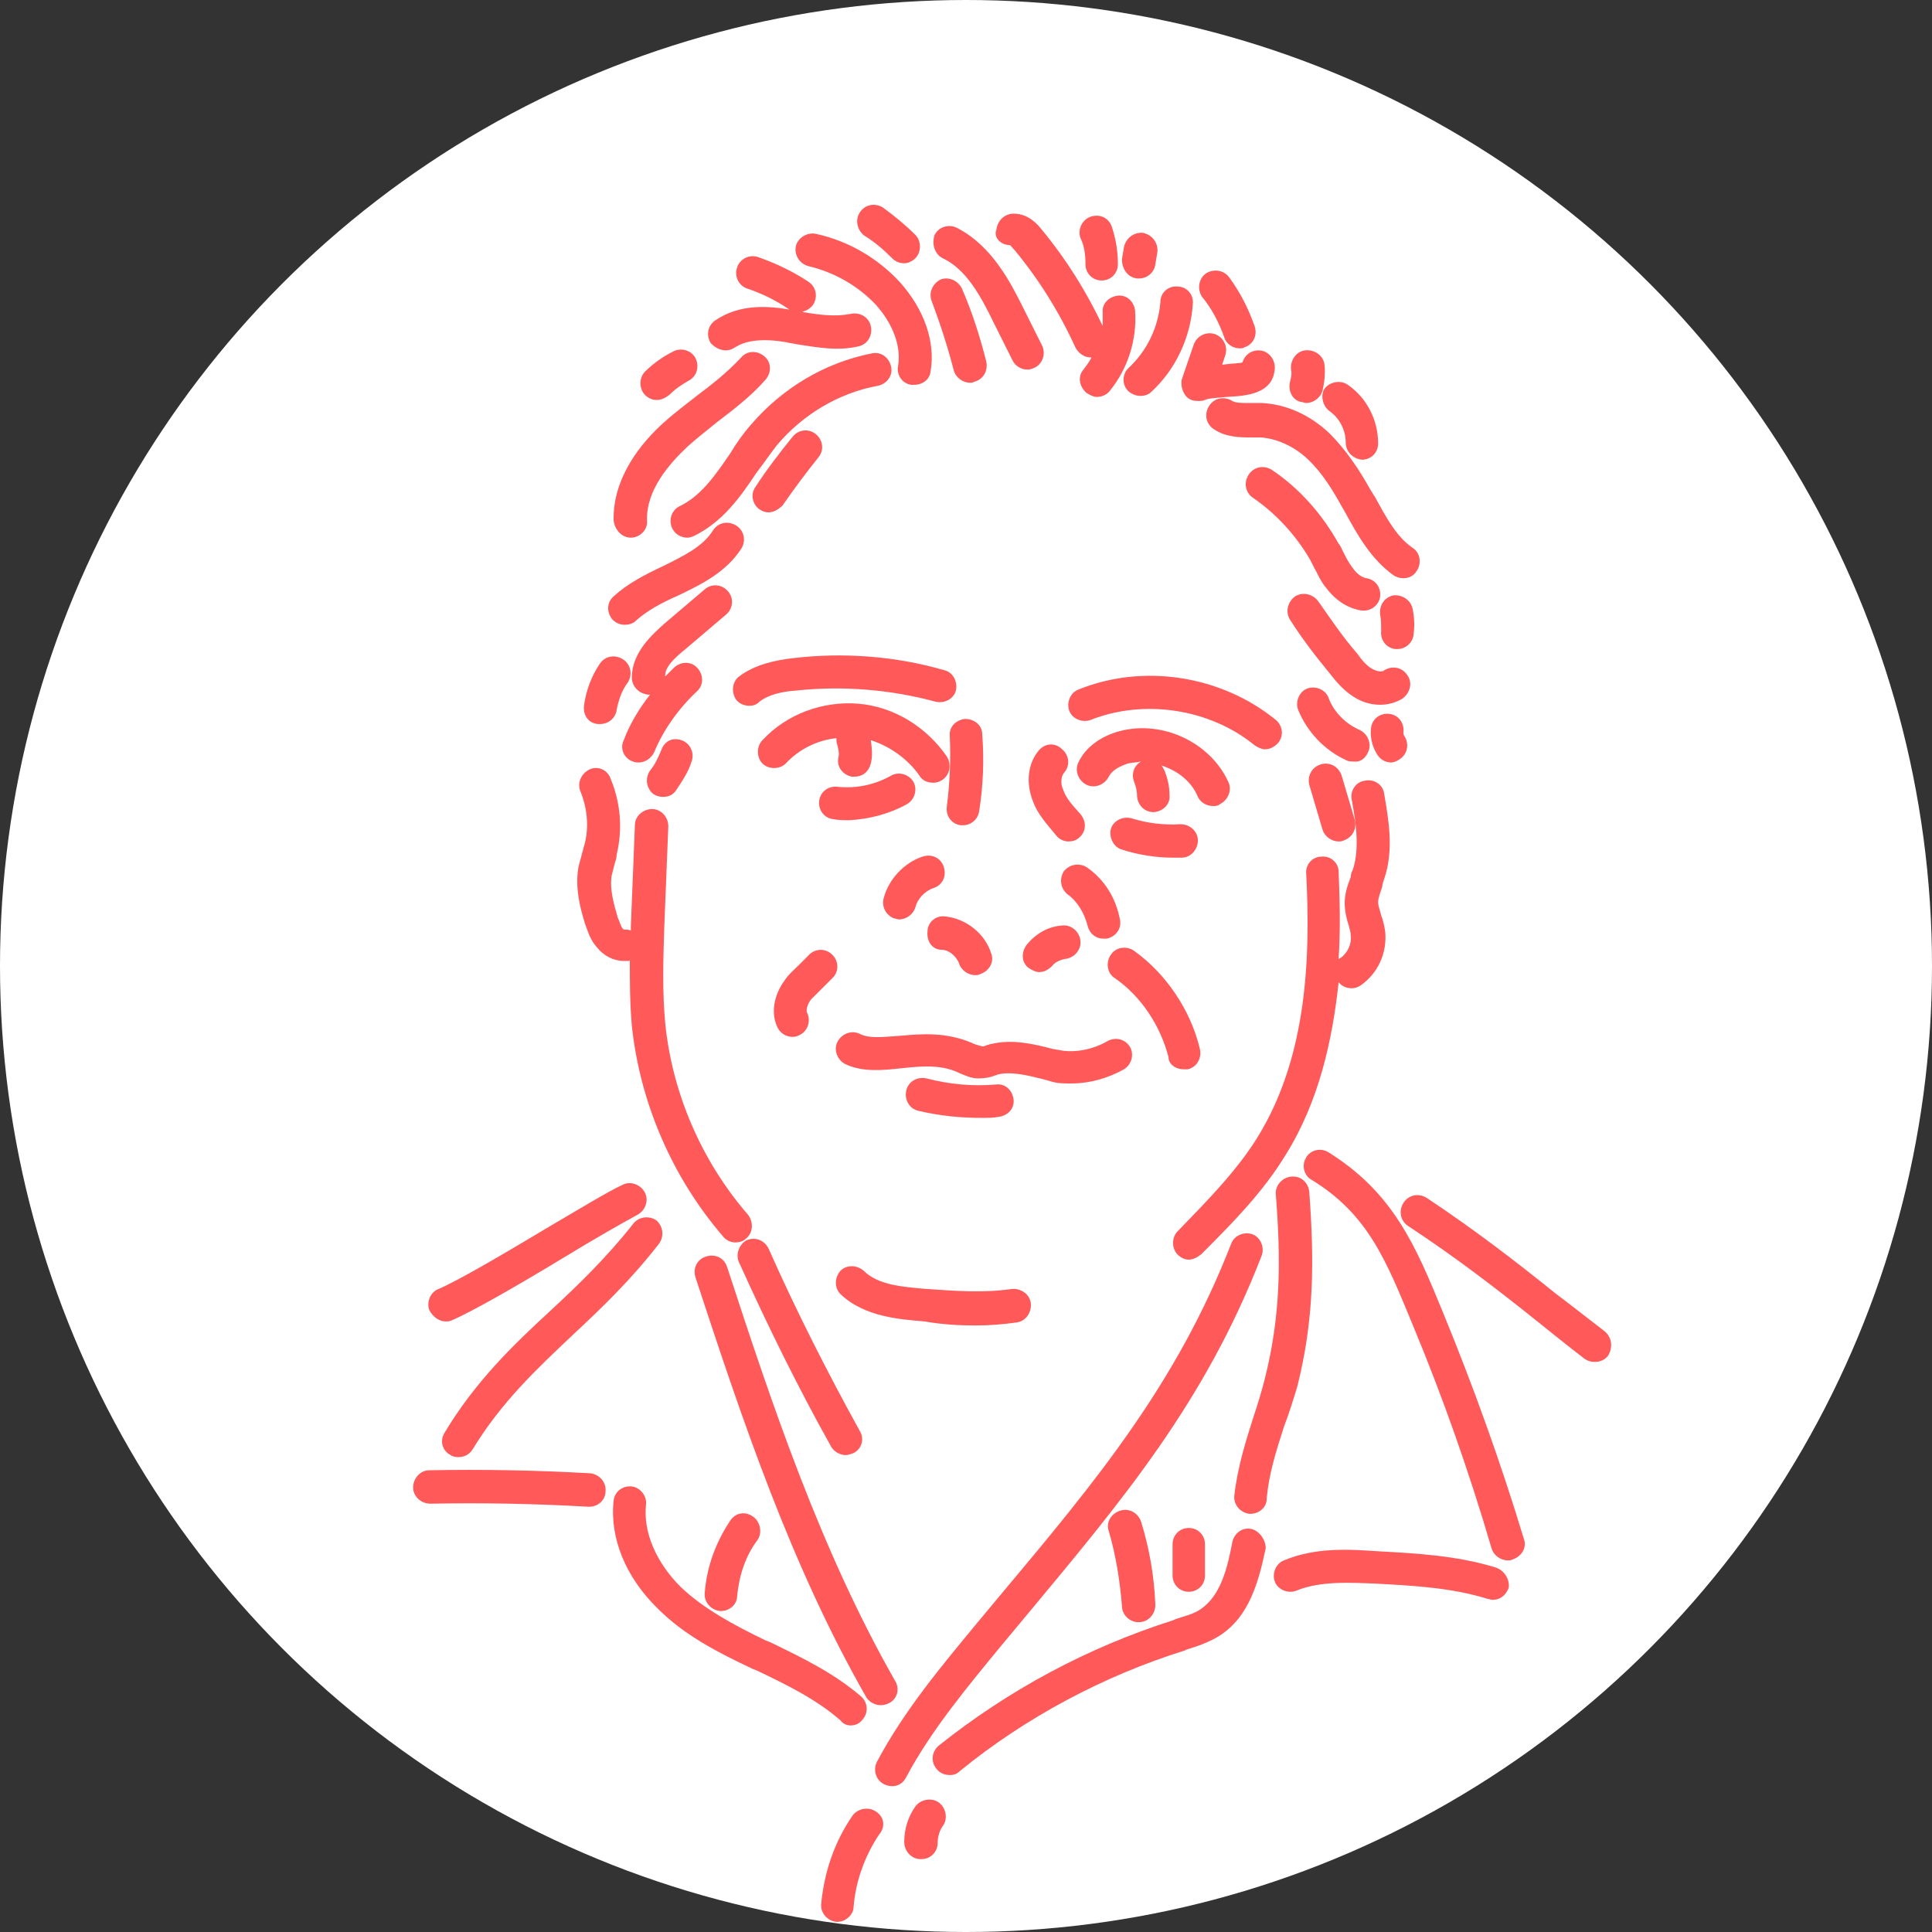
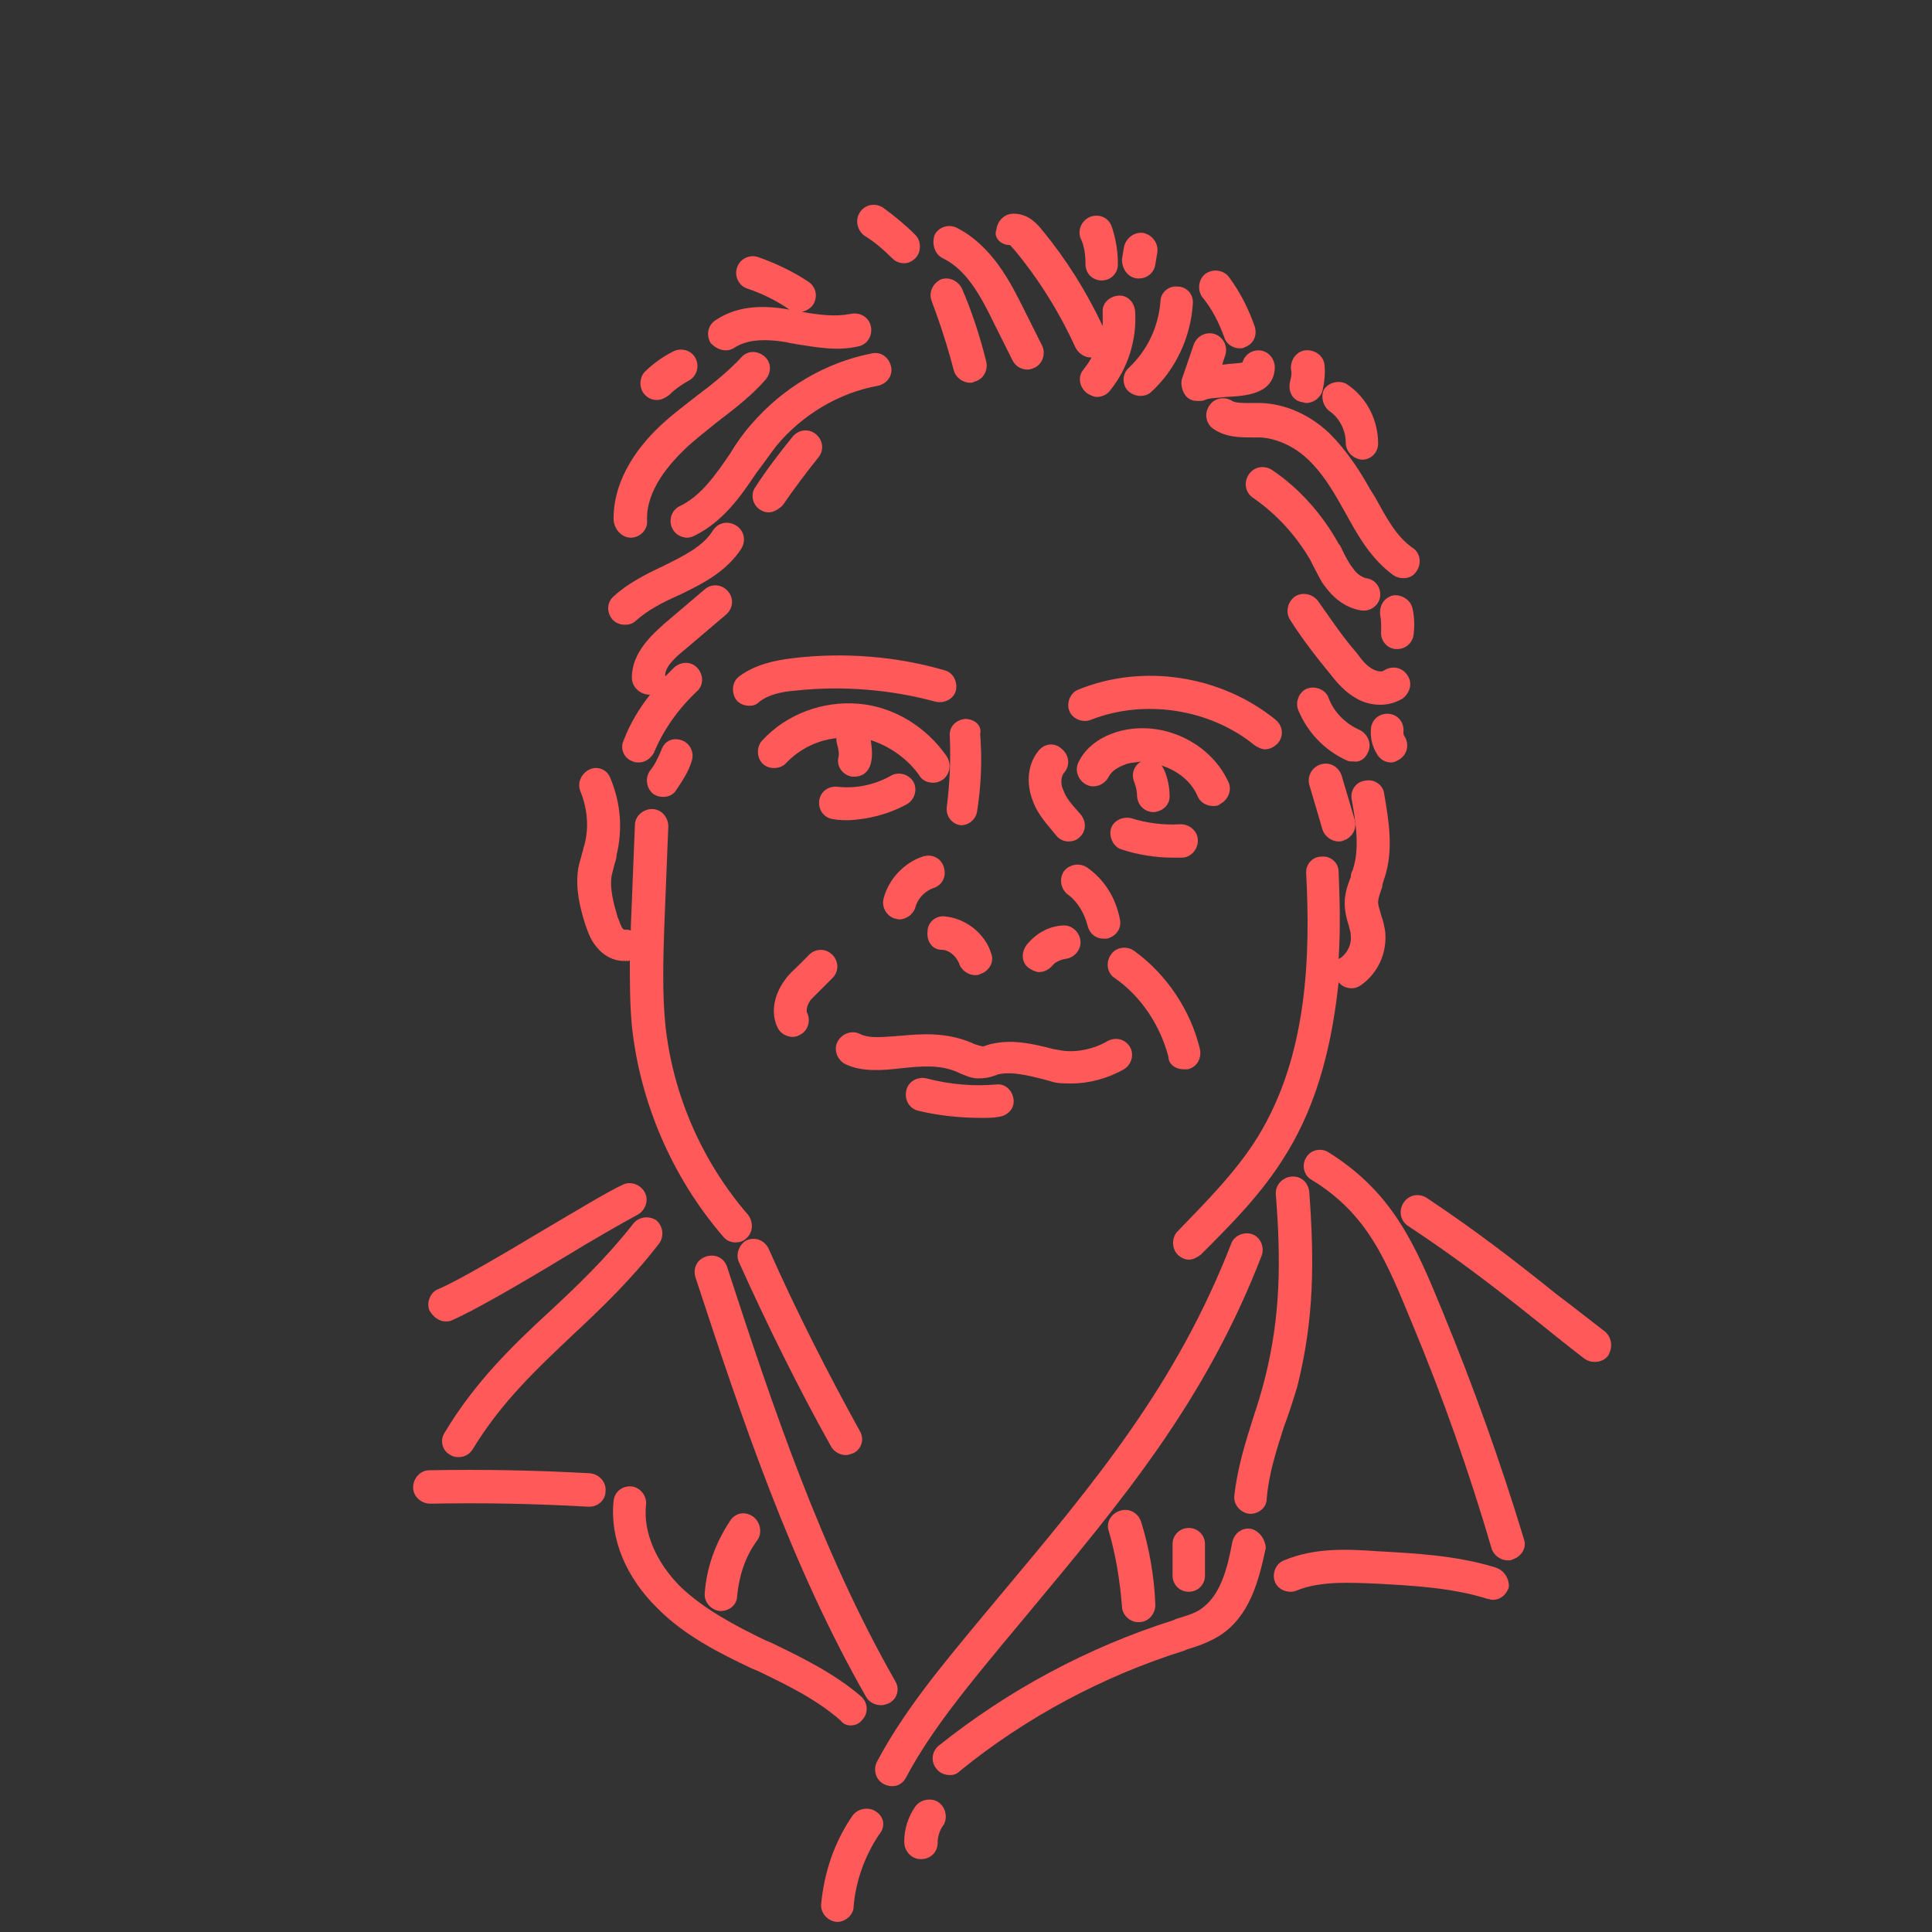
<svg xmlns="http://www.w3.org/2000/svg" version="1.1" id="Layer_1" x="0px" y="0px" viewBox="0 0 190.8 190.8" style="enable-background:new 0 0 190.8 190.8;" xml:space="preserve">
  <rect x="0" y="0" width="190.8" height="190.8" fill="#333333" stroke="none" />
  <style type="text/css">
	.st0{fill:#FFFFFF;}
	.st1{fill:#FF595A;}
</style>
-   <circle class="st0" cx="95.4" cy="95.4" r="95.4" />
  <g>
    <path class="st1" d="M76.7,44c2.5-3,6.1-5.2,10-5.9c0.9-0.2,1.5-1,1.3-1.9c-0.2-0.9-1-1.5-1.9-1.3c-4.6,0.9-8.8,3.4-11.9,7   c-0.8,0.9-1.5,1.9-2.1,2.9C70.6,47,69.2,49,67.1,50c-0.8,0.4-1.1,1.4-0.7,2.2c0.3,0.6,0.9,0.9,1.5,0.9c0.2,0,0.5-0.1,0.7-0.2   c2.8-1.4,4.5-3.8,6.1-6.2C75.4,45.8,76,44.9,76.7,44z" />
    <path class="st1" d="M61.7,61.7c0.4,0,0.8-0.1,1.1-0.4c1.1-1,2.6-1.8,4.2-2.5c2.3-1.1,4.7-2.3,6.2-4.6c0.5-0.8,0.3-1.8-0.5-2.3   c-0.8-0.5-1.8-0.3-2.3,0.5c-1,1.6-2.9,2.5-4.9,3.5c-1.7,0.8-3.5,1.7-4.9,3c-0.7,0.6-0.7,1.6-0.1,2.3C60.8,61.5,61.2,61.7,61.7,61.7   z" />
    <path class="st1" d="M67.7,64.1l4-3.4c0.7-0.6,0.8-1.6,0.2-2.3c-0.6-0.7-1.6-0.8-2.3-0.2l-4,3.4c-1.1,1-3.2,2.8-3.2,5.3   c0,0.9,0.7,1.6,1.6,1.7c0,0,0,0,0,0c0.1,0,0.1,0,0.2,0c-1.1,1.4-2,2.9-2.6,4.5c-0.4,0.8,0,1.8,0.9,2.1c0.2,0.1,0.4,0.1,0.6,0.1   c0.6,0,1.2-0.4,1.5-1c0.9-2.2,2.4-4.3,4.2-6c0.7-0.6,0.7-1.6,0.1-2.3c-0.6-0.7-1.6-0.7-2.3-0.1c-0.3,0.3-0.6,0.6-0.9,0.9   C65.6,65.9,66.7,64.9,67.7,64.1z" />
    <path class="st1" d="M65.3,74.1c-0.3,0.7-0.6,1.4-1.1,2c-0.5,0.7-0.4,1.7,0.3,2.3c0.3,0.2,0.6,0.3,1,0.3c0.5,0,1-0.2,1.3-0.7   c0.6-0.9,1.2-1.8,1.5-2.8c0.3-0.8-0.1-1.8-1-2.1S65.6,73.2,65.3,74.1z" />
    <path class="st1" d="M62.3,53.1C62.3,53.1,62.3,53.1,62.3,53.1c0.9,0,1.7-0.8,1.6-1.7c-0.1-3,2.2-5.6,4-7.3   c0.9-0.8,1.9-1.6,2.9-2.4c1.7-1.3,3.4-2.6,4.8-4.2c0.6-0.7,0.6-1.7-0.1-2.3c-0.7-0.6-1.7-0.6-2.3,0.1c-1.3,1.4-2.8,2.6-4.4,3.8   c-1,0.8-2.1,1.6-3.1,2.5c-2.4,2.1-5.2,5.6-5.1,9.8C60.7,52.3,61.4,53.1,62.3,53.1z" />
    <path class="st1" d="M71.7,34.6c0.3,0,0.6-0.1,0.9-0.3c1.1-0.7,2.7-0.9,5.1-0.5c0.3,0.1,0.6,0.1,1,0.2c2,0.3,4,0.7,6.1,0.2   c0.9-0.2,1.4-1.1,1.2-2c-0.2-0.9-1.1-1.4-2-1.2c-1.5,0.3-3.1,0.1-4.8-0.2c0.4-0.1,0.8-0.3,1.1-0.7c0.5-0.8,0.3-1.8-0.5-2.3   c-1.5-1-3.2-1.8-4.9-2.4c-0.8-0.3-1.8,0.1-2.1,1c-0.3,0.8,0.1,1.8,1,2.1c1.5,0.5,2.9,1.2,4.2,2.1c0,0,0.1,0,0.1,0   c-2.2-0.4-5-0.6-7.4,1c-0.8,0.5-1,1.5-0.5,2.3C70.7,34.4,71.2,34.6,71.7,34.6z" />
-     <path class="st1" d="M79.9,26.3c2.5,0.6,4.8,1.9,6.6,3.8c1.7,1.9,2.5,4.1,2.2,6C88.5,37,89.1,37.9,90,38c0.1,0,0.2,0,0.3,0   c0.8,0,1.5-0.5,1.6-1.3c0.5-2.9-0.6-6.1-3-8.8c-2.2-2.4-5.1-4.1-8.3-4.8c-0.9-0.2-1.8,0.4-2,1.2C78.4,25.2,79,26.1,79.9,26.3z" />
    <path class="st1" d="M93.1,25.5c2.3,1.1,3.7,3.6,5.1,6.5l1.8,3.6c0.3,0.6,0.9,0.9,1.5,0.9c0.2,0,0.5-0.1,0.7-0.2   c0.8-0.4,1.1-1.4,0.7-2.2l-1.8-3.6c-1.3-2.6-3.1-6.2-6.6-8c-0.8-0.4-1.8-0.1-2.2,0.7C92,24.1,92.3,25.1,93.1,25.5z" />
    <path class="st1" d="M94.2,36.6c0.2,0.7,0.9,1.2,1.6,1.2c0.1,0,0.3,0,0.4-0.1c0.9-0.2,1.4-1.1,1.2-2c-0.6-2.4-1.4-4.9-2.4-7.2   c-0.4-0.8-1.3-1.2-2.1-0.9c-0.8,0.4-1.2,1.3-0.9,2.1C92.9,32.1,93.6,34.3,94.2,36.6z" />
    <path class="st1" d="M85.4,23.3c1,0.6,1.9,1.4,2.7,2.2c0.3,0.3,0.7,0.5,1.2,0.5c0.4,0,0.8-0.2,1.1-0.5c0.6-0.6,0.6-1.7,0-2.3   c-1-1-2.1-1.9-3.2-2.7c-0.8-0.5-1.8-0.3-2.3,0.5S84.7,22.8,85.4,23.3z" />
    <path class="st1" d="M99.7,24.2c0.1,0,0.2,0.2,0.5,0.5c2.4,2.9,4.4,6.1,6,9.6c0.3,0.6,0.9,1,1.5,1c0,0,0.1,0,0.1,0   c-0.2,0.4-0.5,0.8-0.8,1.2c-0.6,0.7-0.4,1.7,0.3,2.3c0.3,0.2,0.7,0.4,1,0.4c0.5,0,1-0.2,1.3-0.6c1.8-2.2,2.7-5.1,2.5-7.9   c-0.1-0.9-0.8-1.6-1.7-1.5c-0.9,0.1-1.6,0.8-1.5,1.7c0,0.4,0,0.9,0,1.3c-1.6-3.4-3.6-6.6-6-9.5c-0.4-0.5-1.3-1.6-2.8-1.6   c-0.9,0-1.6,0.7-1.7,1.6C98.1,23.4,98.8,24.2,99.7,24.2z" />
    <path class="st1" d="M107.2,26.1c0,0.9,0.7,1.6,1.6,1.6c0,0,0,0,0,0c0.9,0,1.6-0.7,1.6-1.6c0-1.3-0.2-2.5-0.6-3.7   c-0.3-0.9-1.2-1.3-2.1-1c-0.8,0.3-1.3,1.2-1,2.1C107.1,24.3,107.2,25.2,107.2,26.1z" />
    <path class="st1" d="M111.4,38.6c0.3,0.3,0.8,0.5,1.2,0.5c0.4,0,0.8-0.1,1.1-0.4c2.4-2.2,3.9-5.4,4.1-8.7c0.1-0.9-0.6-1.7-1.5-1.7   c-0.9-0.1-1.7,0.6-1.7,1.5c-0.2,2.5-1.3,4.8-3.1,6.5C110.8,36.9,110.8,38,111.4,38.6z" />
    <path class="st1" d="M117.2,39.2c0.3,0.3,0.7,0.4,1.1,0.4c0.2,0,0.5,0,0.7-0.1c0.4-0.2,1.3-0.2,2.1-0.3c1.8-0.1,4.7-0.2,4.8-2.9   c0-0.9-0.7-1.7-1.6-1.7c-0.8,0-1.4,0.5-1.6,1.2c-0.4,0.1-1.2,0.1-1.8,0.2c-0.1,0-0.1,0-0.2,0l0.3-0.9c0.3-0.9-0.2-1.8-1-2.1   c-0.9-0.3-1.8,0.2-2.1,1l-1.2,3.5C116.6,38.1,116.8,38.8,117.2,39.2z" />
    <path class="st1" d="M135.3,48.3c-1-1.8-2.3-3.8-4-5.5c-2-1.9-4.4-2.9-6.7-3c-0.3,0-0.7,0-1.1,0c-0.8,0-1.5,0-1.8-0.2   c-0.8-0.5-1.8-0.3-2.3,0.5s-0.3,1.8,0.5,2.3c1.2,0.8,2.6,0.8,3.7,0.8c0.3,0,0.6,0,0.9,0c1.5,0.1,3.2,0.8,4.6,2.1   c1.5,1.4,2.5,3.1,3.4,4.7l0.4,0.7c1.2,2.2,2.5,4.5,4.7,6.1c0.3,0.2,0.6,0.3,1,0.3c0.5,0,1-0.2,1.3-0.7c0.5-0.7,0.4-1.8-0.4-2.3   c-1.6-1.1-2.6-3-3.7-5L135.3,48.3z" />
    <path class="st1" d="M129.4,55.3c0.1,0.2,0.2,0.4,0.3,0.6c0.4,0.7,0.7,1.5,1.3,2.2c1,1.3,2.2,2,3.5,2.2c0.1,0,0.1,0,0.2,0   c0.8,0,1.5-0.6,1.6-1.4c0.1-0.9-0.5-1.7-1.4-1.8c-0.4-0.1-0.9-0.4-1.3-1c-0.4-0.5-0.7-1.1-1-1.7c-0.1-0.2-0.2-0.5-0.4-0.7   c-1.6-2.9-3.9-5.5-6.6-7.3c-0.8-0.5-1.8-0.3-2.3,0.5c-0.5,0.8-0.3,1.8,0.5,2.3C126.1,50.8,128,52.9,129.4,55.3z" />
    <path class="st1" d="M139,66.7c-0.5-0.8-1.5-1-2.3-0.5c-0.2,0.2-0.7,0.1-1.1-0.1c-0.6-0.3-1.1-0.9-1.6-1.6   c-1.4-1.6-2.6-3.4-3.8-5.1c-0.5-0.7-1.5-1-2.3-0.5c-0.7,0.5-1,1.5-0.5,2.3c1.2,1.9,2.6,3.7,4,5.4c0.7,0.9,1.5,1.8,2.6,2.4   c0.7,0.4,1.5,0.6,2.3,0.6c0.8,0,1.5-0.2,2.2-0.6C139.3,68.4,139.5,67.4,139,66.7z" />
    <path class="st1" d="M135.1,74.3c0.4-0.8,0-1.8-0.8-2.2c-1.4-0.6-2.6-1.8-3.1-3.2c-0.3-0.8-1.3-1.2-2.1-0.9   c-0.8,0.3-1.2,1.3-0.9,2.1c0.9,2.2,2.6,4,4.8,5c0.2,0.1,0.4,0.1,0.7,0.1C134.2,75.3,134.8,75,135.1,74.3z" />
    <path class="st1" d="M130.4,75.5c-0.9,0.3-1.3,1.2-1.1,2l1.3,4.4c0.2,0.7,0.9,1.2,1.6,1.2c0.2,0,0.3,0,0.5-0.1   c0.9-0.3,1.3-1.2,1.1-2l-1.3-4.4C132.2,75.7,131.3,75.2,130.4,75.5z" />
    <path class="st1" d="M139.5,60.1c-0.2-0.9-1.1-1.4-1.9-1.3c-0.9,0.2-1.4,1-1.3,1.9c0.1,0.5,0.1,1,0.1,1.6c-0.1,0.9,0.5,1.7,1.4,1.8   c0.1,0,0.1,0,0.2,0c0.8,0,1.5-0.6,1.6-1.4C139.7,61.9,139.7,61,139.5,60.1z" />
    <path class="st1" d="M120.9,33.3c0.2,0.7,0.9,1.1,1.5,1.1c0.2,0,0.4,0,0.5-0.1c0.9-0.3,1.3-1.2,1-2.1c-0.6-1.7-1.4-3.3-2.5-4.8   c-0.5-0.7-1.5-0.9-2.3-0.4c-0.7,0.5-0.9,1.5-0.4,2.3C119.7,30.5,120.4,31.9,120.9,33.3z" />
    <path class="st1" d="M112.3,27.5c0.1,0,0.2,0,0.2,0c0.8,0,1.5-0.6,1.6-1.4l0.2-1.2c0.1-0.9-0.5-1.7-1.4-1.9   c-0.9-0.1-1.7,0.5-1.9,1.4l-0.2,1.2C110.8,26.6,111.4,27.4,112.3,27.5z" />
    <path class="st1" d="M128.5,39.7c0.2,0,0.3,0.1,0.5,0.1c0.7,0,1.4-0.5,1.6-1.2c0.2-0.8,0.3-1.8,0.2-2.6c-0.1-0.9-1-1.5-1.9-1.4   c-0.9,0.1-1.5,1-1.4,1.9c0.1,0.4,0,0.8-0.1,1.2C127.2,38.6,127.6,39.5,128.5,39.7z" />
    <path class="st1" d="M106.5,68.1c-0.8,0.3-1.2,1.3-0.9,2.1c0.3,0.8,1.3,1.2,2.1,0.9c5.3-2.1,11.8-1.1,16.2,2.5   c0.3,0.2,0.7,0.4,1,0.4c0.5,0,0.9-0.2,1.3-0.6c0.6-0.7,0.5-1.7-0.2-2.3C120.6,66.7,112.9,65.5,106.5,68.1z" />
    <path class="st1" d="M72.7,69.1c0.3,0.4,0.8,0.6,1.3,0.6c0.4,0,0.7-0.1,1-0.4c0.9-0.7,2.2-1,3.6-1.1c4.6-0.5,9.4-0.1,13.8,1.1   c0.9,0.2,1.8-0.3,2-1.1c0.2-0.9-0.3-1.8-1.1-2c-4.8-1.4-10-1.8-15-1.2c-1.7,0.2-3.7,0.6-5.3,1.8C72.3,67.3,72.2,68.4,72.7,69.1z" />
    <path class="st1" d="M102.6,74.1c-1.1,1.3-1.3,3.2-0.6,5c0.5,1.4,1.5,2.4,2.3,3.4c0.3,0.4,0.8,0.6,1.2,0.6c0.4,0,0.8-0.1,1.1-0.4   c0.7-0.6,0.7-1.6,0.1-2.3c-0.7-0.8-1.4-1.5-1.7-2.4c-0.3-0.6-0.2-1.4,0.1-1.7c0.6-0.7,0.5-1.7-0.2-2.3   C104.2,73.3,103.2,73.4,102.6,74.1z" />
    <path class="st1" d="M119.8,79.6c0.2,0,0.5,0,0.7-0.2c0.8-0.4,1.2-1.4,0.8-2.2c-1.8-3.9-6.5-6.1-10.7-5c-1.9,0.5-3.4,1.6-4.1,3.1   c-0.4,0.8,0,1.8,0.8,2.2c0.8,0.4,1.8,0,2.2-0.8c0.3-0.6,1-1,1.9-1.3c0.4-0.1,0.9-0.1,1.3-0.2c-0.7,0.4-1,1.2-0.7,2   c0.2,0.5,0.3,1,0.3,1.5c0.1,0.9,0.8,1.5,1.6,1.5c0,0,0.1,0,0.1,0c0.9-0.1,1.6-0.8,1.5-1.7c0-0.8-0.2-1.7-0.5-2.4   c-0.1-0.2-0.2-0.4-0.3-0.5c1.6,0.5,3,1.6,3.6,3.1C118.6,79.3,119.2,79.6,119.8,79.6z" />
    <path class="st1" d="M90.8,76.6c0.3,0.5,0.8,0.7,1.4,0.7c0.3,0,0.6-0.1,0.9-0.3c0.7-0.5,0.9-1.5,0.4-2.3c-2-2.9-5.2-4.9-8.7-5.2   c-3.5-0.3-7.1,1-9.5,3.6c-0.6,0.6-0.6,1.7,0,2.3c0.6,0.6,1.7,0.6,2.3,0c1.3-1.4,3.1-2.3,5-2.5c0,0.2,0,0.4,0.1,0.7   c0.1,0.4,0.2,0.8,0.1,1.2c-0.2,0.9,0.4,1.7,1.3,1.9c0.1,0,0.2,0,0.3,0c0.8,0,1.4-0.5,1.6-1.3c0.2-0.8,0.1-1.5,0-2.3   C87.9,73.7,89.7,75,90.8,76.6z" />
    <path class="st1" d="M93,93.8c0.7,0,1.4,0.6,1.7,1.3c0.2,0.7,0.9,1.2,1.6,1.2c0.2,0,0.3,0,0.5-0.1c0.9-0.3,1.4-1.2,1.1-2   c-0.6-2-2.5-3.5-4.6-3.7c-0.9-0.1-1.7,0.6-1.7,1.5C91.5,93,92.1,93.8,93,93.8z" />
    <path class="st1" d="M101.6,95.6c0.3,0.2,0.7,0.4,1,0.4c0.5,0,0.9-0.2,1.3-0.6c0.3-0.4,0.8-0.6,1.3-0.7c0.9-0.1,1.6-0.9,1.5-1.8   c-0.1-0.9-0.9-1.6-1.8-1.5c-1.4,0.1-2.6,0.8-3.5,1.9C100.8,94.1,100.9,95.1,101.6,95.6z" />
    <path class="st1" d="M107.4,85.7c-0.7-0.5-1.7-0.4-2.3,0.3c-0.5,0.7-0.4,1.7,0.3,2.3c1,0.7,1.7,1.9,2,3.1c0.2,0.8,0.8,1.3,1.6,1.3   c0.1,0,0.2,0,0.3,0c0.9-0.2,1.5-1,1.3-1.9C110.2,88.7,109.1,86.9,107.4,85.7z" />
    <path class="st1" d="M88.3,90.7c0.2,0,0.3,0.1,0.5,0.1c0.7,0,1.4-0.5,1.6-1.2c0.2-0.8,0.9-1.6,1.8-1.9c0.9-0.3,1.3-1.2,1-2.1   c-0.3-0.9-1.2-1.3-2.1-1c-1.8,0.6-3.3,2.2-3.8,4C87,89.5,87.5,90.4,88.3,90.7z" />
    <path class="st1" d="M116.9,105.6c0.1,0,0.3,0,0.4,0c0.9-0.2,1.4-1.1,1.2-2c-0.9-3.8-3.3-7.4-6.5-9.7c-0.7-0.5-1.8-0.4-2.3,0.4   c-0.5,0.7-0.4,1.8,0.4,2.3c2.6,1.8,4.5,4.7,5.3,7.8C115.4,105.1,116.1,105.6,116.9,105.6z" />
    <path class="st1" d="M81.2,97.6c0.4-0.4,0.7-0.7,1.1-1.1c0.6-0.7,0.5-1.7-0.2-2.3c-0.7-0.6-1.7-0.5-2.3,0.2   c-0.3,0.3-0.6,0.6-0.9,0.9c-0.5,0.5-1,0.9-1.4,1.5c-1.1,1.5-1.4,3.3-0.7,4.7c0.3,0.6,0.9,0.9,1.5,0.9c0.3,0,0.5-0.1,0.7-0.2   c0.8-0.4,1.1-1.4,0.7-2.2c-0.1-0.2,0-0.8,0.4-1.3C80.4,98.4,80.8,98,81.2,97.6z" />
    <path class="st1" d="M103.8,106.8c0.6,0.2,1.3,0.2,2,0.2c1.8,0,3.6-0.5,5.2-1.4c0.8-0.5,1-1.5,0.6-2.2c-0.5-0.8-1.4-1-2.2-0.6   c-1.5,0.9-3.4,1.2-4.8,0.9l-0.6-0.1c-1.9-0.5-4-1-6.1-0.5c-0.1,0-0.3,0.1-0.4,0.1c-0.2,0.1-0.5,0.2-0.6,0.1c-0.1,0-0.4-0.1-0.7-0.2   L96,103c-2.6-1.1-5-0.9-7.2-0.7c-1.6,0.1-2.9,0.3-3.9-0.2c-0.8-0.4-1.8,0-2.2,0.8c-0.4,0.8,0,1.8,0.8,2.2c1.7,0.8,3.7,0.6,5.5,0.4   c1.9-0.2,3.8-0.4,5.6,0.4l0.2,0.1c0.5,0.2,1.1,0.5,1.8,0.5c0.7,0,1.2-0.1,1.7-0.3c0.1,0,0.2-0.1,0.3-0.1c1.3-0.3,2.9,0.1,4.5,0.5   L103.8,106.8z" />
    <path class="st1" d="M96.9,110.4c0.6,0,1.2,0,1.7-0.1c0.9-0.1,1.6-0.8,1.5-1.7c-0.1-0.9-0.8-1.6-1.7-1.5c-2.3,0.2-4.6,0-6.9-0.6   c-0.9-0.2-1.8,0.3-2,1.2c-0.2,0.9,0.3,1.8,1.2,2C92.8,110.2,94.9,110.4,96.9,110.4z" />
-     <path class="st1" d="M96.3,130.9c1.4,0,2.7-0.1,4.1-0.3c0.9-0.1,1.5-1,1.4-1.9c-0.1-0.9-1-1.5-1.9-1.4c-2.7,0.4-5.5,0.2-8.3,0   c-2.5-0.2-4.9-0.4-6.3-1.8c-0.7-0.6-1.7-0.6-2.3,0c-0.6,0.7-0.6,1.7,0,2.3c2.4,2.3,6,2.5,8.3,2.7C93,130.8,94.7,130.9,96.3,130.9z" />
    <path class="st1" d="M58.9,93.5c0.7,0.9,1.7,1.4,2.7,1.4c0.1,0,0.3,0,0.4,0c0.1,0,0.2,0,0.2-0.1c0,2.1,0,4.3,0.2,6.5   c0.8,7.6,4,15,9,20.8c0.3,0.4,0.8,0.6,1.2,0.6c0.4,0,0.8-0.1,1.1-0.4c0.7-0.6,0.7-1.6,0.2-2.3c-4.6-5.3-7.5-12-8.2-18.9   c-0.3-3.1-0.2-6.4-0.1-9.5l0.4-10c0-0.9-0.7-1.7-1.6-1.7c-0.9,0-1.7,0.7-1.7,1.6l-0.4,10c0,0.1,0,0.3,0,0.4   c-0.2-0.1-0.5-0.1-0.7-0.1c0,0-0.1-0.1-0.1-0.1c-0.2-0.2-0.3-0.7-0.5-1.1c-0.4-1.4-0.8-2.8-0.6-4.1c0.1-0.4,0.2-0.8,0.3-1.2   c0.1-0.3,0.2-0.6,0.2-0.9c0.6-2.5,0.4-5.1-0.6-7.5C60,76,59,75.6,58.2,76c-0.8,0.4-1.2,1.3-0.9,2.1c0.7,1.7,0.9,3.6,0.4,5.4   c-0.1,0.2-0.1,0.5-0.2,0.7c-0.1,0.5-0.3,1-0.4,1.6c-0.3,2,0.2,3.9,0.7,5.5C58.1,92.1,58.3,92.8,58.9,93.5z" />
    <path class="st1" d="M136.7,86.8c1-2.9,0.4-6,0-8.4c-0.1-0.9-1-1.5-1.9-1.3c-0.9,0.1-1.5,1-1.3,1.9c0.4,2.2,0.8,4.8,0.1,6.9   c-0.1,0.2-0.2,0.4-0.2,0.7c-0.3,0.8-0.6,1.6-0.6,2.6c0,0.8,0.2,1.6,0.4,2.2c0.1,0.4,0.2,0.7,0.2,1c0.1,0.8-0.3,1.7-1,2.2   c-0.1,0-0.1,0.1-0.2,0.1c0.2-3.1,0.1-6.1,0-8.6c0-0.9-0.8-1.6-1.7-1.5c-0.9,0-1.6,0.8-1.5,1.7c0.4,7.9,0.2,17.9-4.8,26   c-2.1,3.4-5.1,6.4-7.9,9.3c-0.6,0.6-0.6,1.7,0,2.3c0.3,0.3,0.7,0.5,1.1,0.5c0.4,0,0.8-0.2,1.2-0.5c3-3,6.1-6.1,8.4-9.9   c3.3-5.3,4.6-11.4,5.2-17c0.3,0.4,0.8,0.6,1.3,0.6c0.3,0,0.6-0.1,0.9-0.3c1.7-1.2,2.6-3.2,2.4-5.3c-0.1-0.6-0.2-1.1-0.4-1.6   c-0.1-0.5-0.3-0.9-0.3-1.3c0-0.4,0.2-0.9,0.4-1.5C136.5,87.4,136.6,87.1,136.7,86.8z" />
    <path class="st1" d="M98.9,162.5l2.5-3c9.4-11.3,17.6-21,23.2-35.5c0.3-0.8-0.1-1.8-0.9-2.1c-0.8-0.3-1.8,0.1-2.1,0.9   c-5.4,13.9-13.4,23.5-22.7,34.6l-2.5,3c-3.3,4-7.1,8.5-9.8,13.6c-0.4,0.8-0.1,1.8,0.7,2.2c0.2,0.1,0.5,0.2,0.8,0.2   c0.6,0,1.1-0.3,1.4-0.9C92,170.8,95.7,166.4,98.9,162.5z" />
    <path class="st1" d="M86.5,178.9c-0.7-0.5-1.8-0.3-2.3,0.4c-1.8,2.6-2.8,5.6-3.1,8.7c-0.1,0.9,0.6,1.7,1.5,1.8c0,0,0.1,0,0.1,0   c0.8,0,1.6-0.7,1.6-1.5c0.2-2.5,1.1-5,2.5-7.1C87.5,180.4,87.3,179.4,86.5,178.9z" />
    <path class="st1" d="M123.6,151c-0.9-0.2-1.7,0.4-1.9,1.3c-0.5,2.7-1.2,5.3-3.1,6.6c-0.7,0.5-1.6,0.7-2.5,1l-0.2,0.1   c-8.5,2.7-16.3,6.9-23.2,12.4c-0.7,0.6-0.8,1.6-0.2,2.3c0.3,0.4,0.8,0.6,1.3,0.6c0.4,0,0.7-0.1,1-0.4c6.5-5.3,14.2-9.4,22.2-11.9   l0.2-0.1c1-0.3,2.2-0.7,3.3-1.4c2.9-1.9,3.8-5.3,4.5-8.6C125,152.1,124.4,151.2,123.6,151z" />
    <path class="st1" d="M128.1,137c1.7-6.7,1.7-12.5,1.2-19.3c-0.1-0.9-0.8-1.6-1.8-1.5c-0.9,0.1-1.6,0.9-1.5,1.8   c0.5,6.4,0.5,11.9-1.1,18.2c-0.3,1.2-0.7,2.5-1.1,3.7c-0.8,2.5-1.6,5.1-1.9,7.8c-0.1,0.9,0.6,1.7,1.5,1.8c0,0,0.1,0,0.1,0   c0.8,0,1.6-0.6,1.6-1.5c0.2-2.4,0.9-4.6,1.7-7.1C127.3,139.6,127.7,138.3,128.1,137z" />
    <path class="st1" d="M110.6,149.2c-0.9,0.3-1.4,1.2-1.1,2c0.7,2.4,1.1,4.9,1.3,7.4c0,0.9,0.8,1.6,1.6,1.6c0,0,0,0,0.1,0   c0.9,0,1.6-0.8,1.6-1.7c-0.1-2.8-0.6-5.6-1.4-8.2C112.4,149.4,111.5,148.9,110.6,149.2z" />
    <path class="st1" d="M115.8,152.5v3.1c0,0.9,0.7,1.6,1.6,1.6s1.6-0.7,1.6-1.6v-3.1c0-0.9-0.7-1.6-1.6-1.6S115.8,151.6,115.8,152.5z   " />
    <path class="st1" d="M147.7,154.8c-3.9-1.2-8-1.4-11.6-1.6c-2.9-0.2-6.2-0.4-9.3,0.9c-0.8,0.3-1.2,1.3-0.9,2.1   c0.3,0.8,1.3,1.2,2.1,0.9c2.4-1,5.4-0.8,8-0.7c3.6,0.2,7.4,0.4,10.9,1.5c0.2,0,0.3,0.1,0.5,0.1c0.7,0,1.3-0.4,1.6-1.2   C149.1,156,148.6,155.1,147.7,154.8z" />
    <path class="st1" d="M142.5,129.6c-2.7-6.6-4.9-11.8-11.3-15.8c-0.8-0.5-1.8-0.2-2.2,0.5c-0.5,0.8-0.2,1.8,0.5,2.2   c5.6,3.4,7.4,8,10,14.3c3,7.2,5.6,14.6,7.8,22.1c0.2,0.7,0.9,1.2,1.6,1.2c0.2,0,0.3,0,0.5-0.1c0.9-0.3,1.4-1.2,1.1-2   C148.2,144.4,145.5,136.9,142.5,129.6z" />
    <path class="st1" d="M87,168.4c0.3,0,0.6-0.1,0.8-0.2c0.8-0.4,1.1-1.4,0.6-2.2c-7.3-12.8-12.1-27.1-16.6-40.9   c-0.3-0.9-1.2-1.3-2.1-1c-0.9,0.3-1.3,1.2-1,2.1c4.6,14,9.4,28.4,16.9,41.5C85.9,168.1,86.4,168.4,87,168.4z" />
    <path class="st1" d="M84,170.4c0.5,0,0.9-0.2,1.2-0.6c0.6-0.7,0.5-1.7-0.2-2.3c-2.7-2.3-5.8-3.8-8.9-5.3l-0.5-0.2   c-3.1-1.5-6.1-3.1-8.4-5.3c-2.4-2.4-3.7-5.4-3.4-8.1c0.1-0.9-0.6-1.7-1.4-1.8c-0.9-0.1-1.7,0.5-1.8,1.4c-0.4,3.7,1.2,7.6,4.4,10.7   c2.6,2.6,5.9,4.3,9.3,5.9l0.5,0.2c2.9,1.4,5.8,2.8,8.2,4.9C83.3,170.3,83.7,170.4,84,170.4z" />
    <path class="st1" d="M58.3,145.5c-5.3-0.3-10.6-0.4-15.9-0.3c-0.9,0-1.6,0.8-1.6,1.7c0,0.9,0.8,1.6,1.7,1.6   c5.2-0.1,10.4,0,15.6,0.3c0,0,0.1,0,0.1,0c0.9,0,1.6-0.7,1.6-1.5C59.9,146.4,59.2,145.6,58.3,145.5z" />
    <path class="st1" d="M62.5,120.9c-2.6,3.3-5.4,6-8.2,8.6c-3.7,3.4-7.4,7-10.4,12c-0.5,0.8-0.2,1.8,0.6,2.2c0.3,0.2,0.6,0.2,0.8,0.2   c0.6,0,1.1-0.3,1.4-0.8c2.8-4.6,6.2-7.8,9.9-11.3c2.9-2.7,5.8-5.5,8.5-9c0.5-0.7,0.4-1.7-0.3-2.3C64,120,63,120.2,62.5,120.9z" />
    <path class="st1" d="M44,130.5c0.2,0,0.4,0,0.6-0.1c2.1-0.9,6.6-3.5,10.9-6.1c3.1-1.9,6.1-3.6,7.4-4.3c0.8-0.4,1.2-1.4,0.8-2.2   c-0.4-0.8-1.4-1.2-2.2-0.8c-1.5,0.7-4.3,2.4-7.7,4.4c-4,2.4-8.6,5.1-10.5,5.9c-0.8,0.3-1.2,1.3-0.9,2.1   C42.8,130.1,43.4,130.5,44,130.5z" />
    <path class="st1" d="M158.5,131.5c-1.7-1.3-3.2-2.5-4.8-3.7c-4.1-3.3-8-6.3-12.8-9.5c-0.8-0.5-1.8-0.3-2.3,0.5   c-0.5,0.8-0.3,1.8,0.5,2.3c4.7,3.1,8.6,6.1,12.6,9.3c1.5,1.2,3.1,2.5,4.8,3.8c0.3,0.2,0.6,0.3,1,0.3c0.5,0,1-0.2,1.3-0.6   C159.3,133.1,159.2,132.1,158.5,131.5z" />
    <path class="st1" d="M72.1,150.2c-1.4,2.1-2.3,4.5-2.5,7.1c-0.1,0.9,0.6,1.7,1.5,1.8c0,0,0.1,0,0.1,0c0.8,0,1.6-0.6,1.6-1.5   c0.2-2,0.8-3.9,2-5.5c0.5-0.7,0.3-1.8-0.4-2.3C73.6,149.2,72.6,149.4,72.1,150.2z" />
    <path class="st1" d="M92.7,178c-0.7-0.5-1.8-0.3-2.3,0.4c-0.7,1-1.1,2.2-1.1,3.5c0,0.9,0.7,1.7,1.6,1.7c0,0,0,0,0.1,0   c0.9,0,1.6-0.7,1.6-1.6c0-0.6,0.2-1.3,0.6-1.8C93.6,179.5,93.4,178.5,92.7,178z" />
    <path class="st1" d="M73,124.7c2.8,6.2,5.8,12.3,9.1,18.2c0.3,0.5,0.9,0.8,1.4,0.8c0.3,0,0.5-0.1,0.8-0.2c0.8-0.4,1.1-1.4,0.6-2.2   c-3.2-5.8-6.3-11.9-9-18c-0.4-0.8-1.3-1.2-2.2-0.8C73,122.9,72.6,123.9,73,124.7z" />
    <path class="st1" d="M115.8,84.7c0.3,0,0.6,0,0.9,0c0.9,0,1.6-0.8,1.6-1.7c0-0.9-0.8-1.6-1.7-1.6c-1.7,0.1-3.3-0.1-4.9-0.6   c-0.9-0.2-1.8,0.3-2,1.1s0.3,1.8,1.1,2C112.3,84.4,114.1,84.7,115.8,84.7z" />
    <path class="st1" d="M89.6,79.4c0.8-0.5,1-1.5,0.6-2.2c-0.5-0.8-1.5-1-2.2-0.6c-1.6,0.9-3.4,1.3-5.3,1.1c-0.9-0.1-1.7,0.5-1.8,1.4   c-0.1,0.9,0.5,1.7,1.4,1.8c0.5,0.1,1,0.1,1.6,0.1C85.8,80.9,87.8,80.4,89.6,79.4z" />
-     <path class="st1" d="M59,71.5c0.1,0,0.2,0,0.3,0c0.8,0,1.5-0.6,1.6-1.4c0.2-1,0.5-1.9,1.1-2.7c0.5-0.8,0.3-1.8-0.5-2.3   c-0.8-0.5-1.8-0.3-2.3,0.5c-0.8,1.2-1.3,2.6-1.5,3.9C57.5,70.6,58.1,71.4,59,71.5z" />
    <path class="st1" d="M64.9,39.5c0.4,0,0.8-0.2,1.2-0.5c0.6-0.6,1.2-1,1.9-1.4c0.8-0.4,1.1-1.4,0.7-2.2c-0.4-0.8-1.4-1.1-2.2-0.7   c-1,0.5-2,1.2-2.8,2c-0.6,0.6-0.6,1.7,0,2.3C64.1,39.4,64.5,39.5,64.9,39.5z" />
    <path class="st1" d="M131.3,40.6c1,0.7,1.6,1.9,1.6,3.1c0,0.9,0.7,1.6,1.6,1.7c0,0,0,0,0,0c0.9,0,1.6-0.7,1.6-1.6   c0-2.3-1.1-4.5-3-5.8c-0.7-0.5-1.8-0.3-2.3,0.4C130.4,39,130.6,40.1,131.3,40.6z" />
    <path class="st1" d="M138.2,75c0.8-0.5,1-1.5,0.5-2.3c-0.1-0.1-0.1-0.3-0.1-0.4c0.1-0.9-0.5-1.7-1.4-1.8c-0.9-0.1-1.7,0.5-1.8,1.4   c-0.1,0.9,0.1,1.8,0.6,2.6c0.3,0.5,0.8,0.8,1.4,0.8C137.6,75.3,137.9,75.2,138.2,75z" />
-     <path class="st1" d="M95.3,71c-0.9,0.1-1.6,0.8-1.5,1.7c0.1,2.3,0,4.7-0.3,7c-0.1,0.9,0.5,1.7,1.4,1.8c0.1,0,0.2,0,0.2,0   c0.8,0,1.5-0.6,1.6-1.4c0.4-2.5,0.5-5.1,0.3-7.6C97,71.6,96.2,71,95.3,71z" />
+     <path class="st1" d="M95.3,71c-0.9,0.1-1.6,0.8-1.5,1.7c0.1,2.3,0,4.7-0.3,7c-0.1,0.9,0.5,1.7,1.4,1.8c0.8,0,1.5-0.6,1.6-1.4c0.4-2.5,0.5-5.1,0.3-7.6C97,71.6,96.2,71,95.3,71z" />
    <path class="st1" d="M75,50.3c0.3,0.2,0.6,0.3,0.9,0.3c0.5,0,1-0.3,1.4-0.7c1.1-1.6,2.3-3.2,3.5-4.7c0.6-0.7,0.5-1.7-0.2-2.3   c-0.7-0.6-1.7-0.5-2.3,0.2c-1.3,1.6-2.6,3.3-3.7,5C74.1,48.8,74.3,49.8,75,50.3z" />
  </g>
</svg>